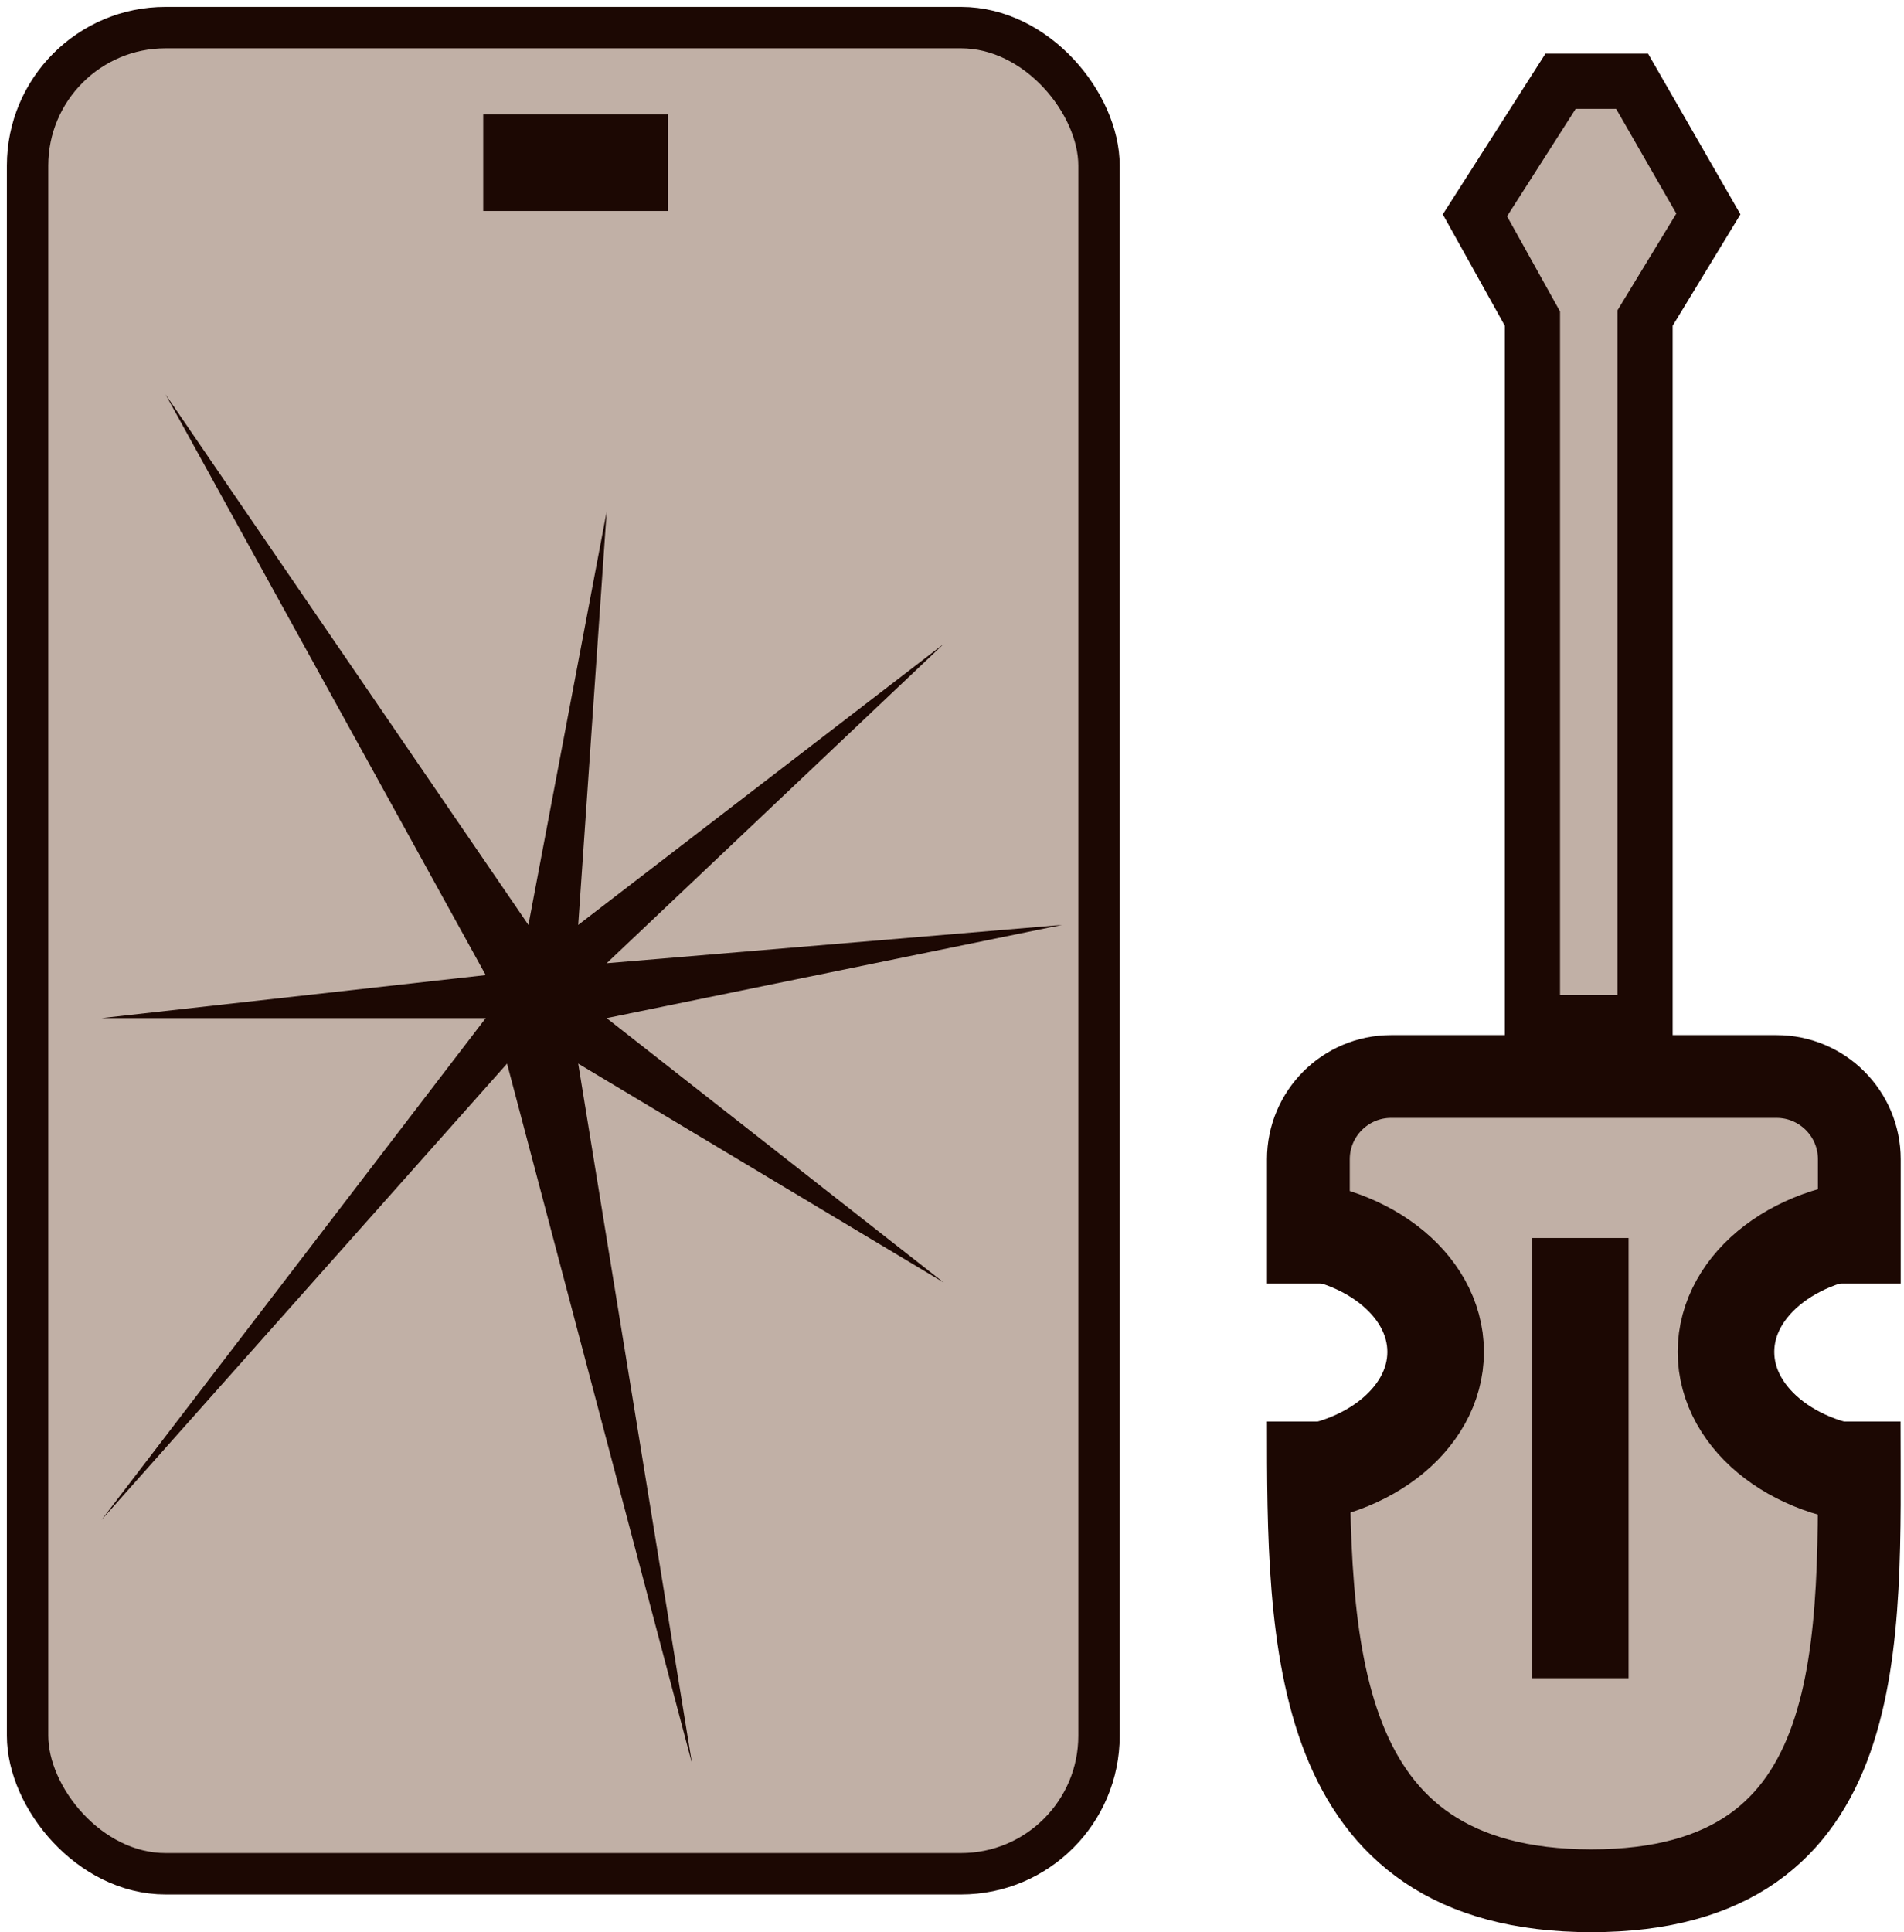
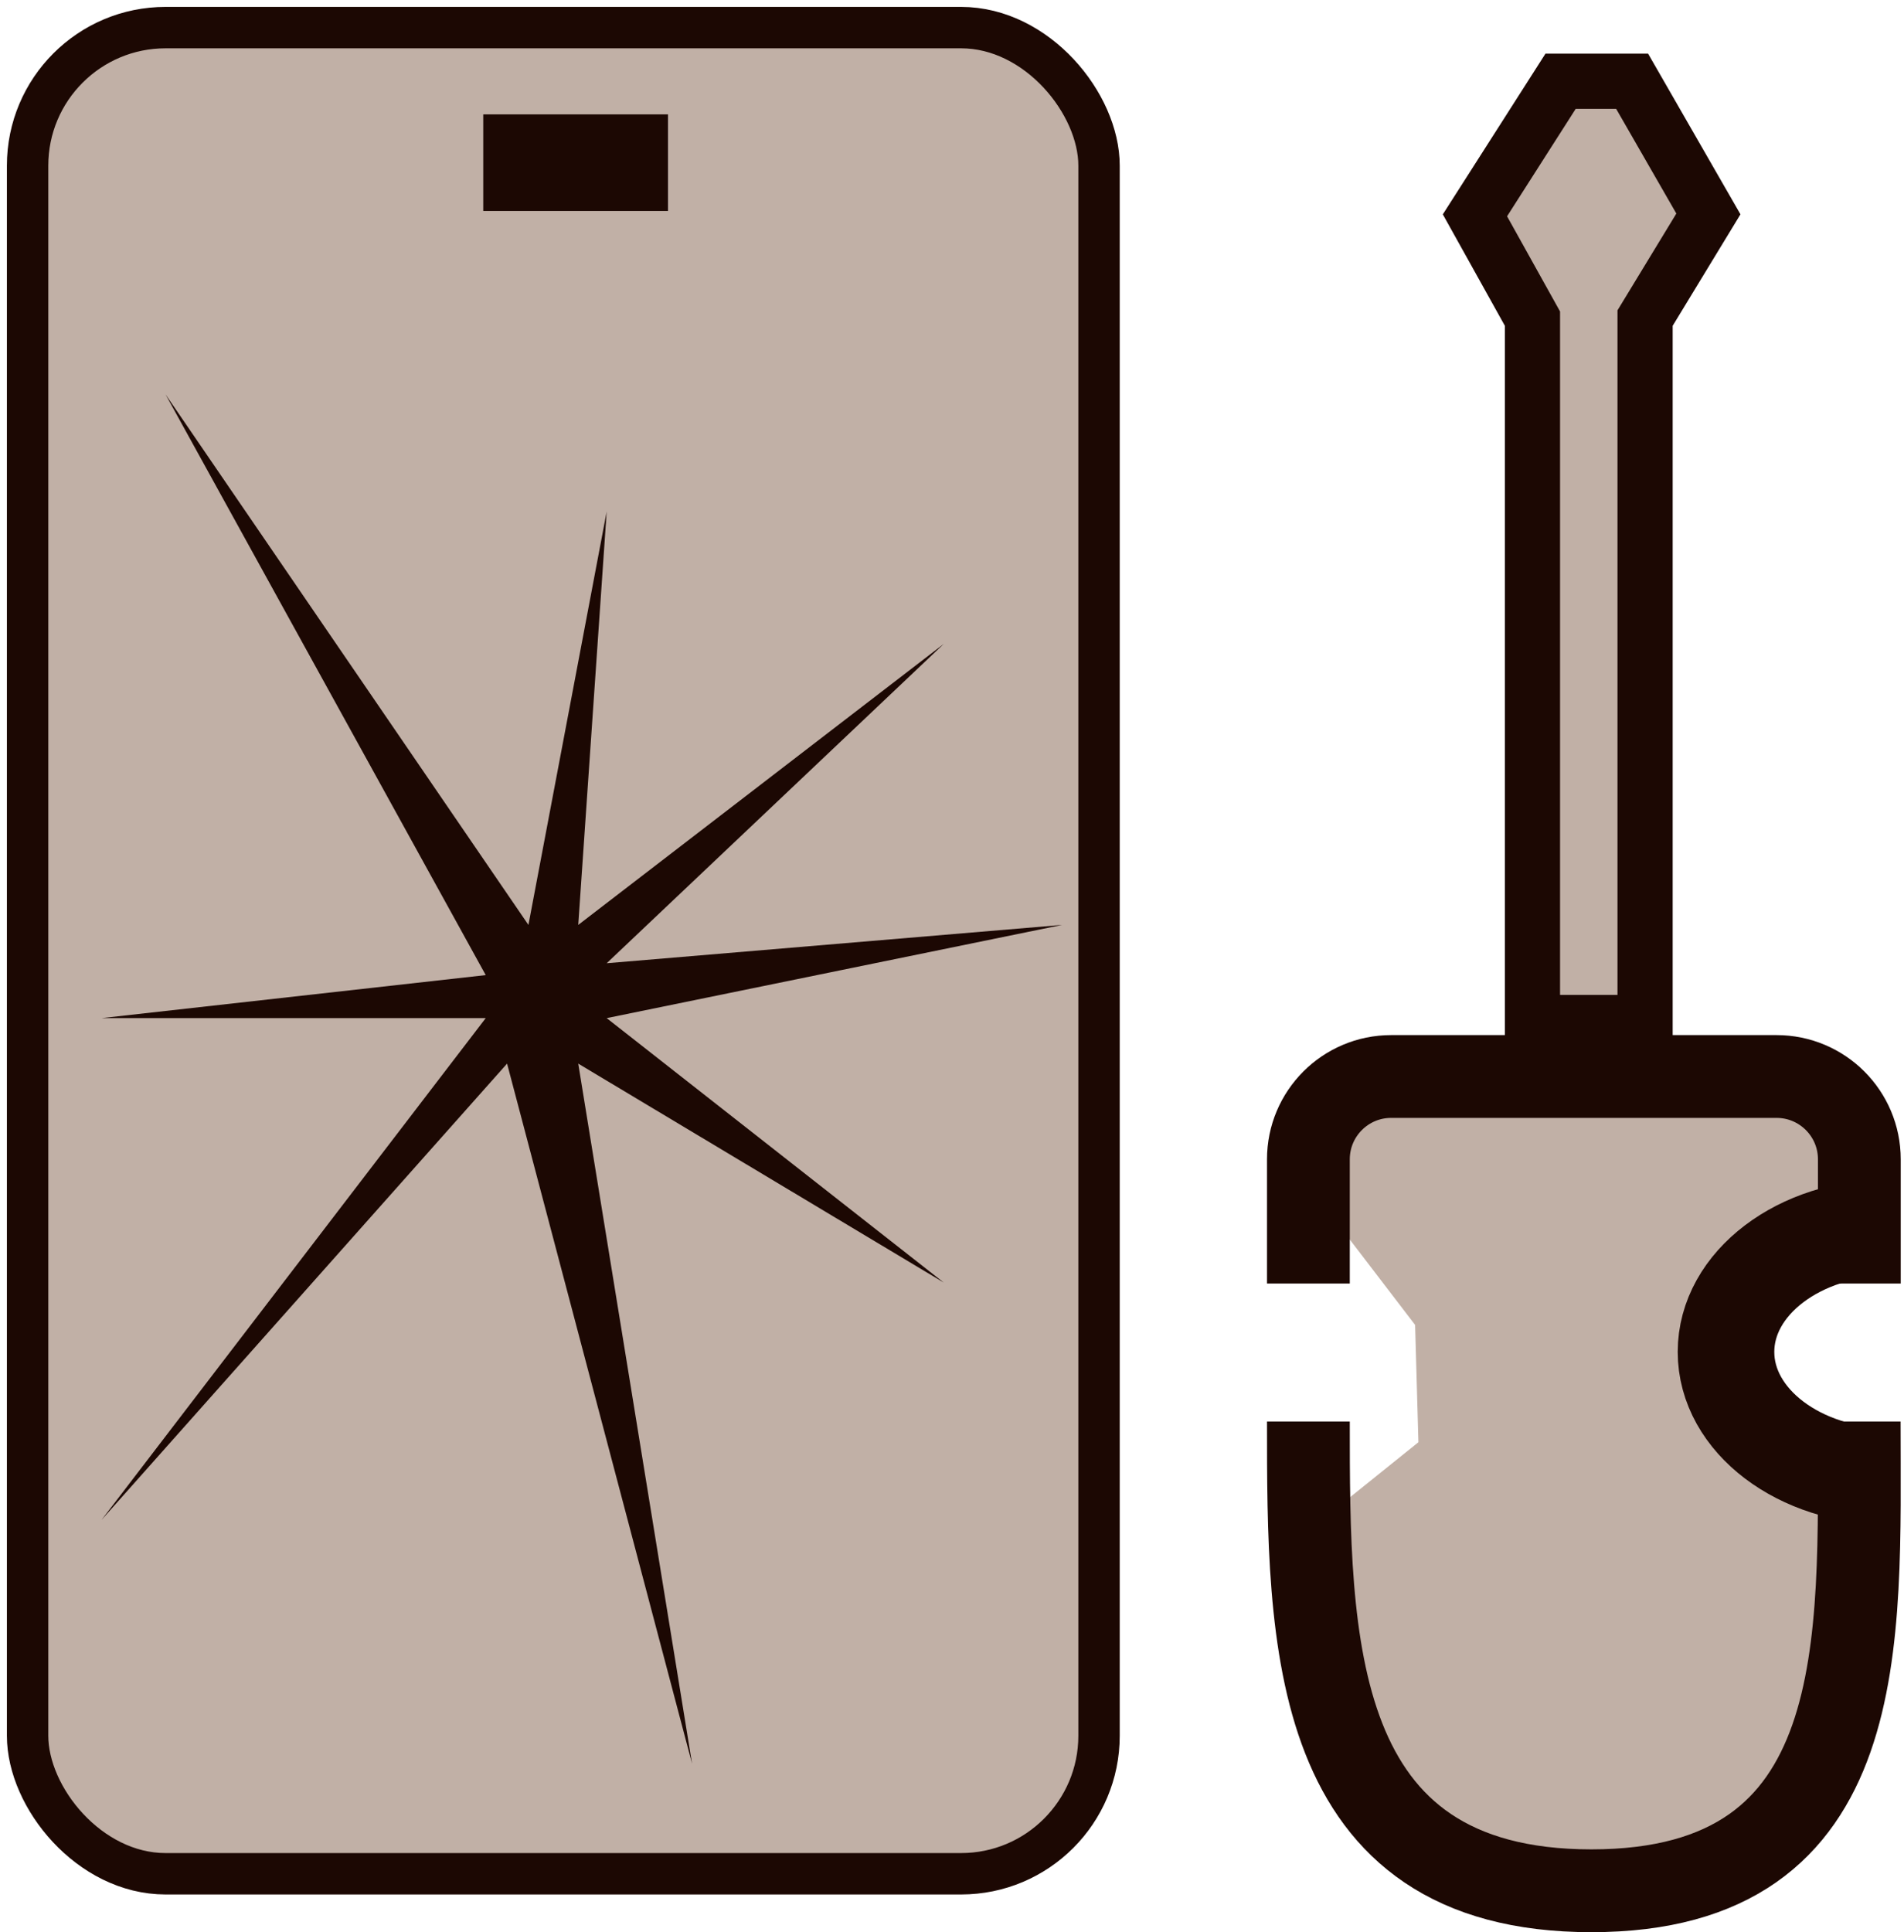
<svg xmlns="http://www.w3.org/2000/svg" width="138" height="140" viewBox="0 0 138 140" fill="none">
  <rect x="2" y="2" width="77.657" height="133.768" rx="10" fill="#C1B0A6" stroke="#1C0803" stroke-width="3" stroke-linejoin="round" />
  <path d="M43.972 37.066L41.91 67.017L68.406 46.652L43.972 69.793L76.979 67.017L43.972 73.77L68.406 92.934L41.91 77.066L50.161 127.795L36.752 77.066L7.356 110.133L35.205 73.77H7.356L35.205 70.653L11.997 28.576L38.3 67.017L43.972 37.066Z" fill="#1C0803" />
  <line x1="35.026" y1="11.788" x2="48.416" y2="11.788" stroke="#1C0803" stroke-width="7" />
  <path d="M97.208 80H132.51L133.484 87.5L125.206 95L126.667 103.5L133.484 109L135.432 119L129.108 132.5L114.979 137L103.292 132.5L97.208 122V109L102.805 104.5L102.565 96L97.208 89V80Z" fill="#C1B0A6" />
  <path d="M111.071 23.087L110.819 22.634L106.903 15.602L113.11 5.886H118.294L123.823 15.501L119.525 22.567L119.234 23.046V74.086H111.071V23.087Z" fill="#C1B0A6" stroke="#1C0803" stroke-width="4" />
  <path d="M134.753 103C134.753 118.889 135.852 137 115.341 137C94.831 137 94.831 118.889 94.831 103" stroke="#1C0803" stroke-width="6" />
-   <path d="M92.153 106.981C98.726 106.981 104.055 102.94 104.055 97.956C104.055 92.971 98.726 88.931 92.153 88.931" stroke="#1C0803" stroke-width="7" />
  <path d="M137 106.981C130.427 106.981 125.099 102.94 125.099 97.956C125.099 92.971 130.427 88.931 137 88.931" stroke="#1C0803" stroke-width="7" />
  <path d="M134.763 93V84C134.763 80.686 132.077 78 128.763 78H100.831C97.517 78 94.831 80.686 94.831 84V93" stroke="#1C0803" stroke-width="6" />
-   <line x1="114.539" y1="121.594" x2="114.539" y2="89.703" stroke="#1C0803" stroke-width="7" />
</svg>